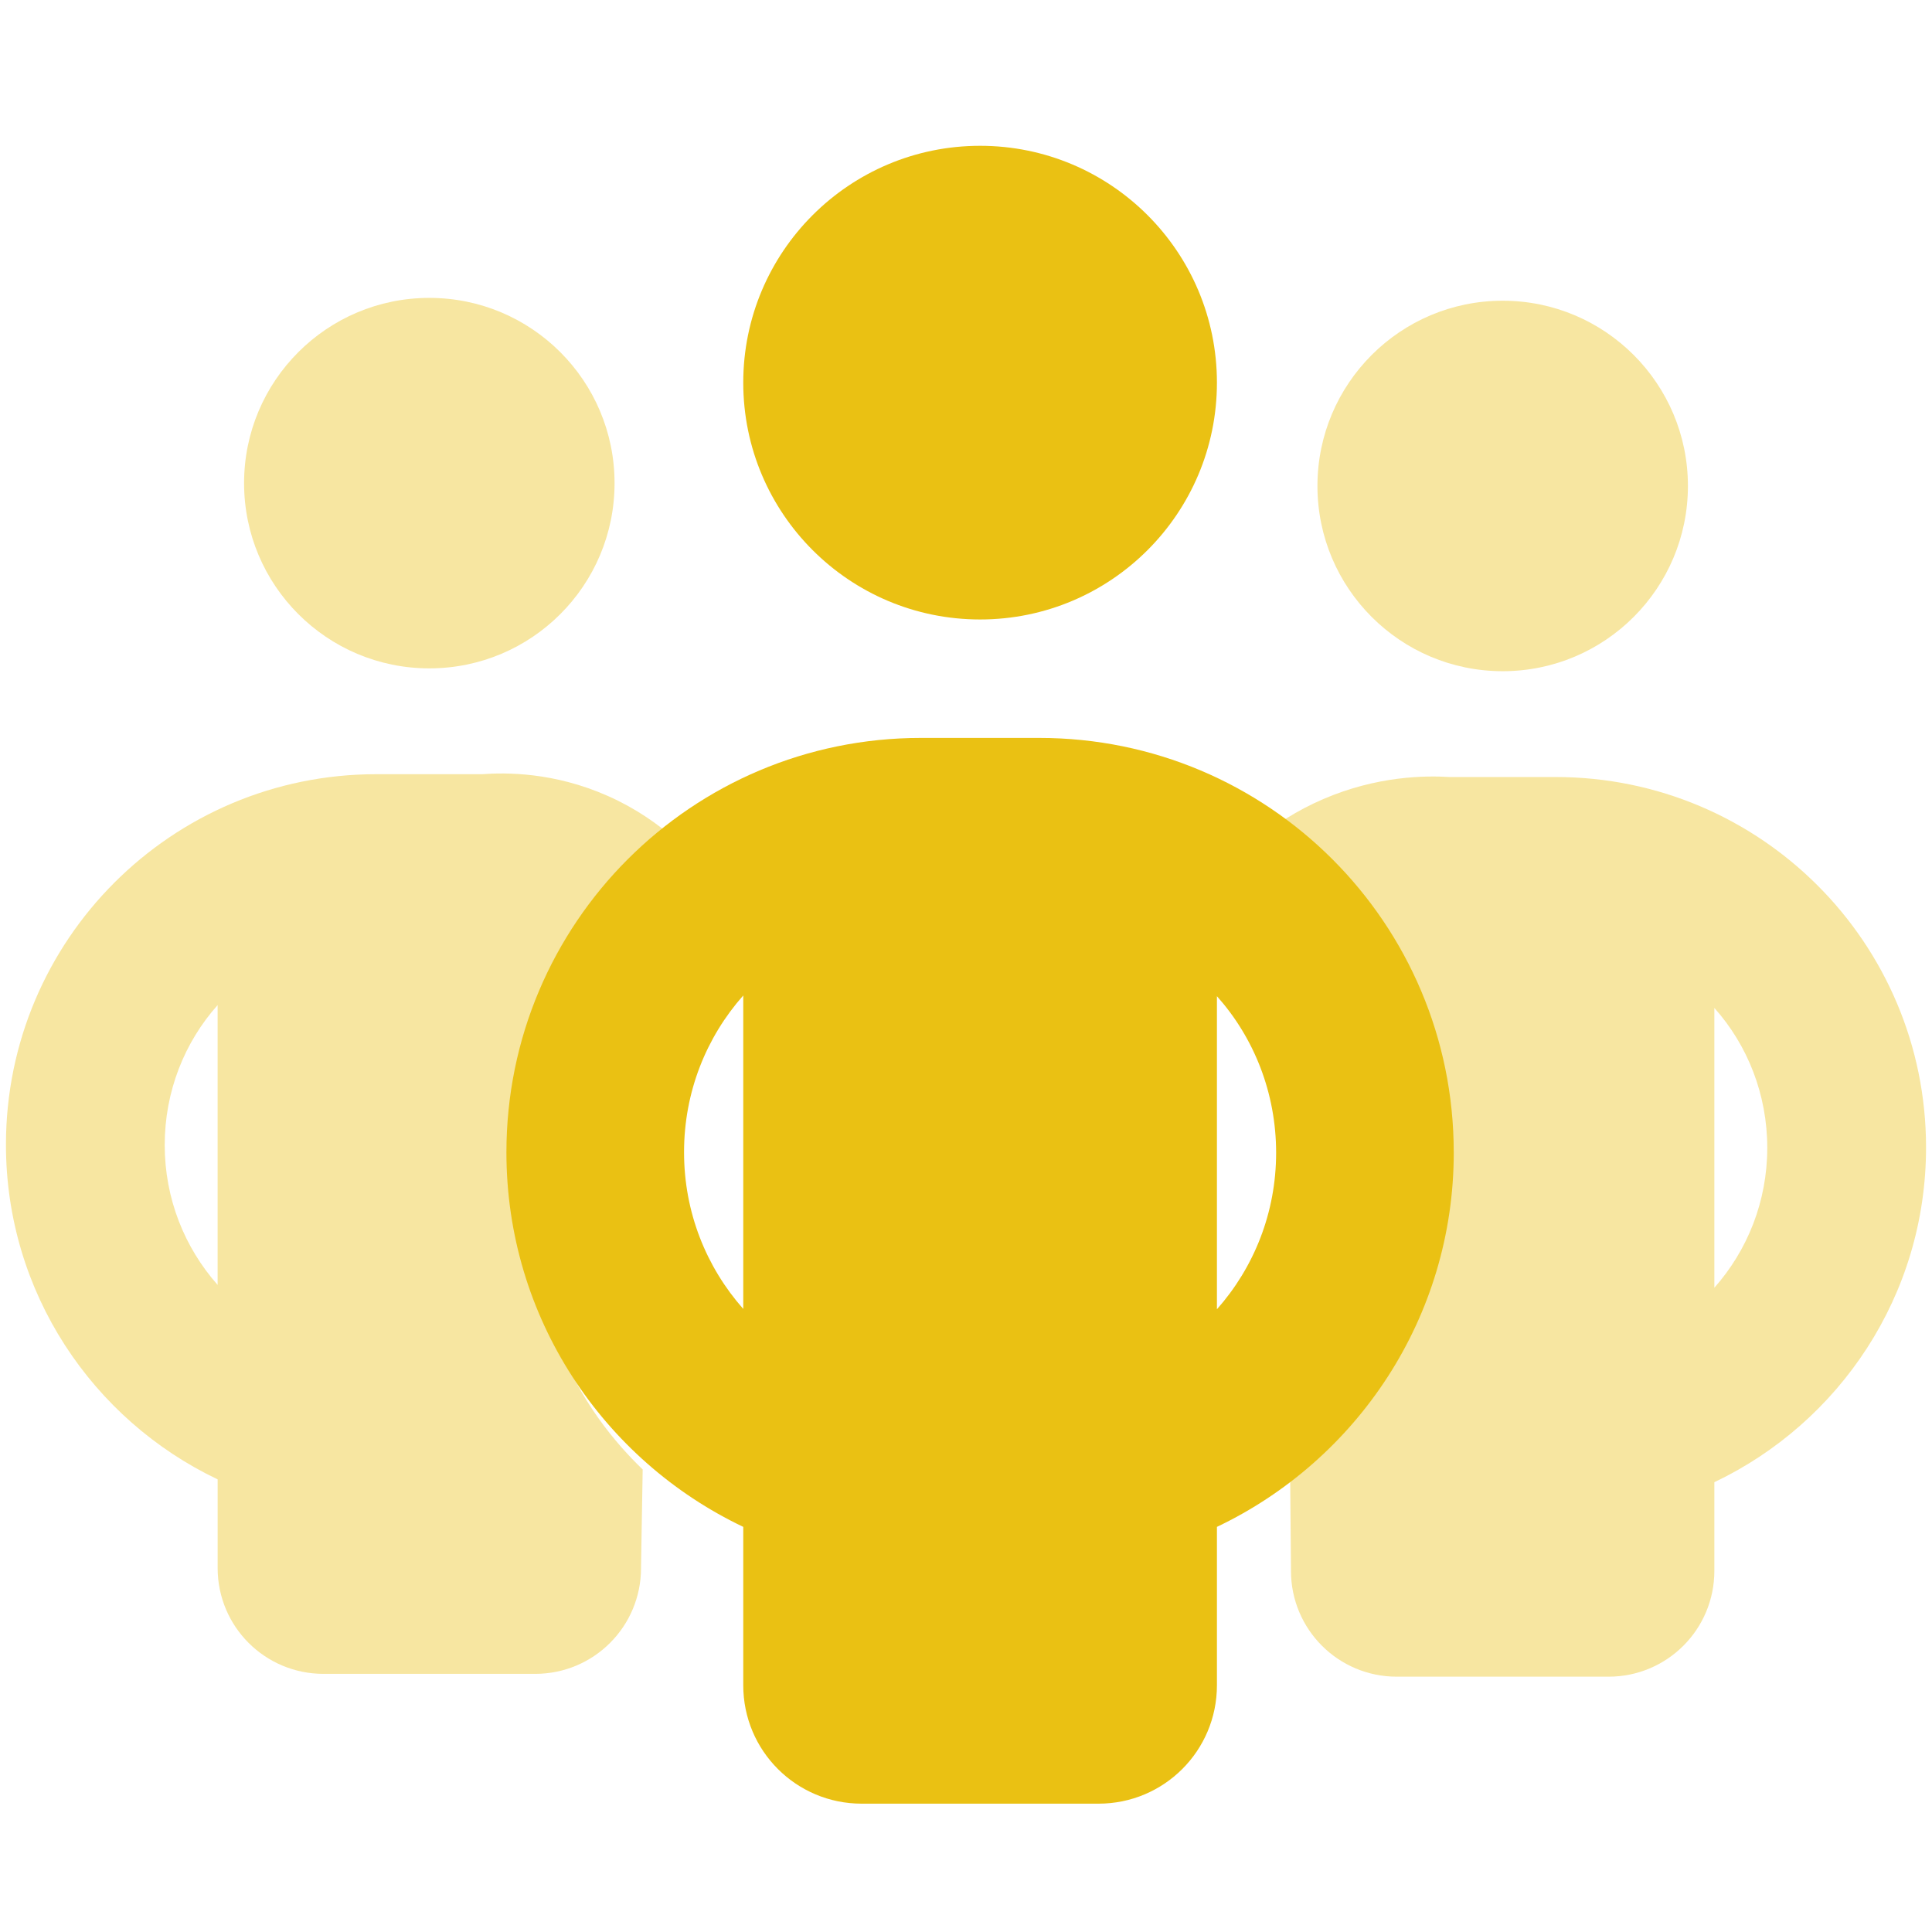
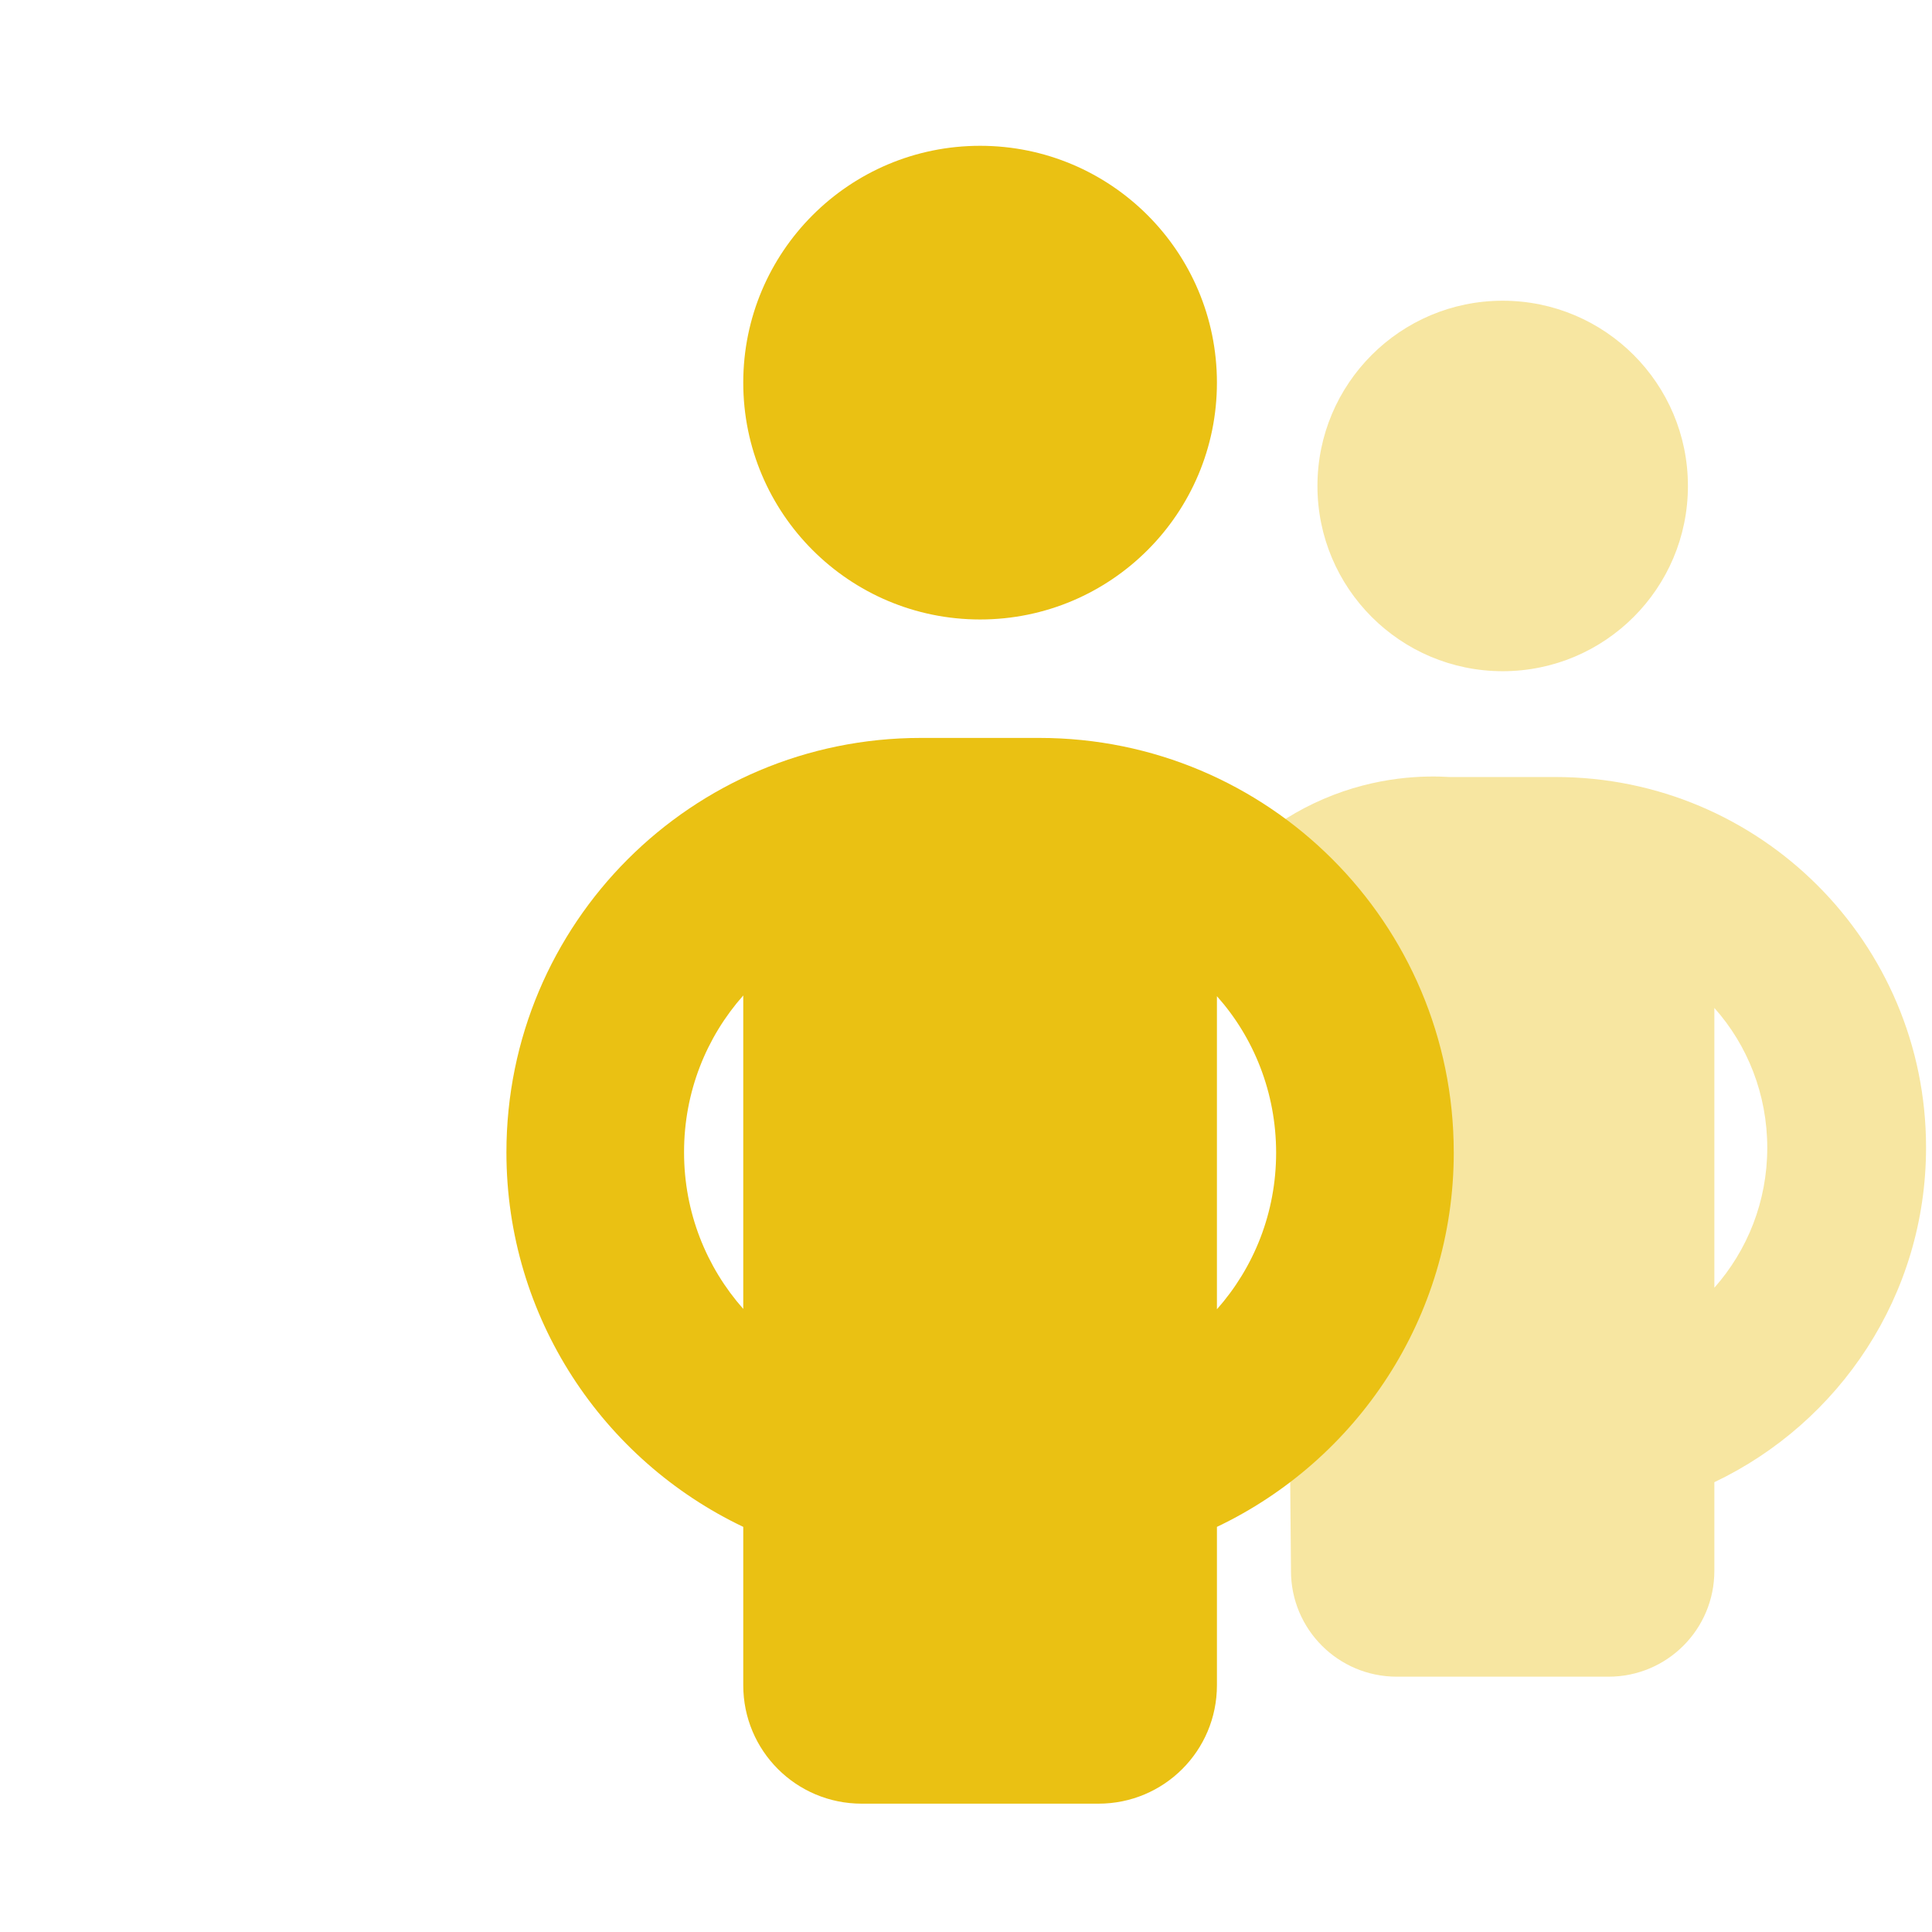
<svg xmlns="http://www.w3.org/2000/svg" id="Layer_1" data-name="Layer 1" viewBox="0 0 75 75">
  <defs>
    <style>
      .cls-1 {
        fill: #f7e6a1;
      }

      .cls-1, .cls-2 {
        stroke-width: 0px;
      }

      .cls-2 {
        fill: #eac113;
      }
    </style>
  </defs>
  <path class="cls-1" d="M50.116,60.981c-.011-1.29-.023-2.579-.034-3.869,1.063-1.024,2.425-2.651,3.294-4.957.843-2.237.854-4.136.849-5.555-.003-1.051-.01-3.106-.778-5.319-1.407-4.059-4.583-6.369-6.058-7.299.61-.727,1.896-2.064,3.981-2.962,2.096-.902,3.961-.914,4.909-.856h4.109c7.948,0,14.381,6.433,14.381,14.381,0,5.74-3.364,10.683-8.218,12.994v3.441c0,2.273-1.836,4.109-4.109,4.109h-8.218c-2.273,0-4.109-1.836-4.109-4.109ZM51.143,18.865c0-3.971,3.219-7.191,7.191-7.191s7.191,3.219,7.191,7.191-3.219,7.191-7.191,7.191-7.191-3.219-7.191-7.191ZM66.551,39.114v10.876c1.284-1.451,2.054-3.351,2.054-5.431s-.77-3.993-2.054-5.431v-.013Z" />
-   <path class="cls-1" d="M24.884,60.871c.022-1.276.043-2.552.065-3.827-1.053-1.013-2.455-2.668-3.338-5.042-.828-2.226-.84-4.115-.836-5.512.003-1.107.009-3.145.779-5.329,1.404-3.98,4.562-6.216,6.019-7.11-.551-.727-1.817-2.196-3.983-3.155-2.091-.927-3.963-.909-4.869-.842h-4.109C6.664,30.054.231,36.487.231,44.435c0,5.74,3.364,10.683,8.218,12.994v3.441c0,2.273,1.836,4.109,4.109,4.109h8.218c2.273,0,4.109-1.836,4.109-4.109ZM23.857,18.755c0-3.971-3.219-7.191-7.191-7.191s-7.191,3.219-7.191,7.191,3.219,7.191,7.191,7.191,7.191-3.219,7.191-7.191ZM8.448,39.004v10.876c-1.284-1.451-2.054-3.351-2.054-5.431s.77-3.993,2.054-5.431v-.013Z" />
  <path class="cls-2" d="M38.047,5.66c5.078,0,9.194,4.116,9.194,9.194s-4.116,9.194-9.194,9.194-9.194-4.116-9.194-9.194,4.116-9.194,9.194-9.194ZM26.555,44.735c0,2.327.862,4.453,2.298,6.077v-12.168c-1.437,1.623-2.298,3.749-2.298,6.077v.014ZM47.241,38.658v12.168c1.437-1.623,2.298-3.749,2.298-6.077s-.862-4.468-2.298-6.077v-.014ZM56.435,44.735c0,6.421-3.764,11.952-9.194,14.538v6.148c0,2.543-2.054,4.597-4.597,4.597h-9.194c-2.543,0-4.597-2.054-4.597-4.597v-6.148c-5.43-2.586-9.194-8.117-9.194-14.538,0-8.892,7.197-16.089,16.089-16.089h4.597c8.892,0,16.089,7.197,16.089,16.089Z" />
</svg>